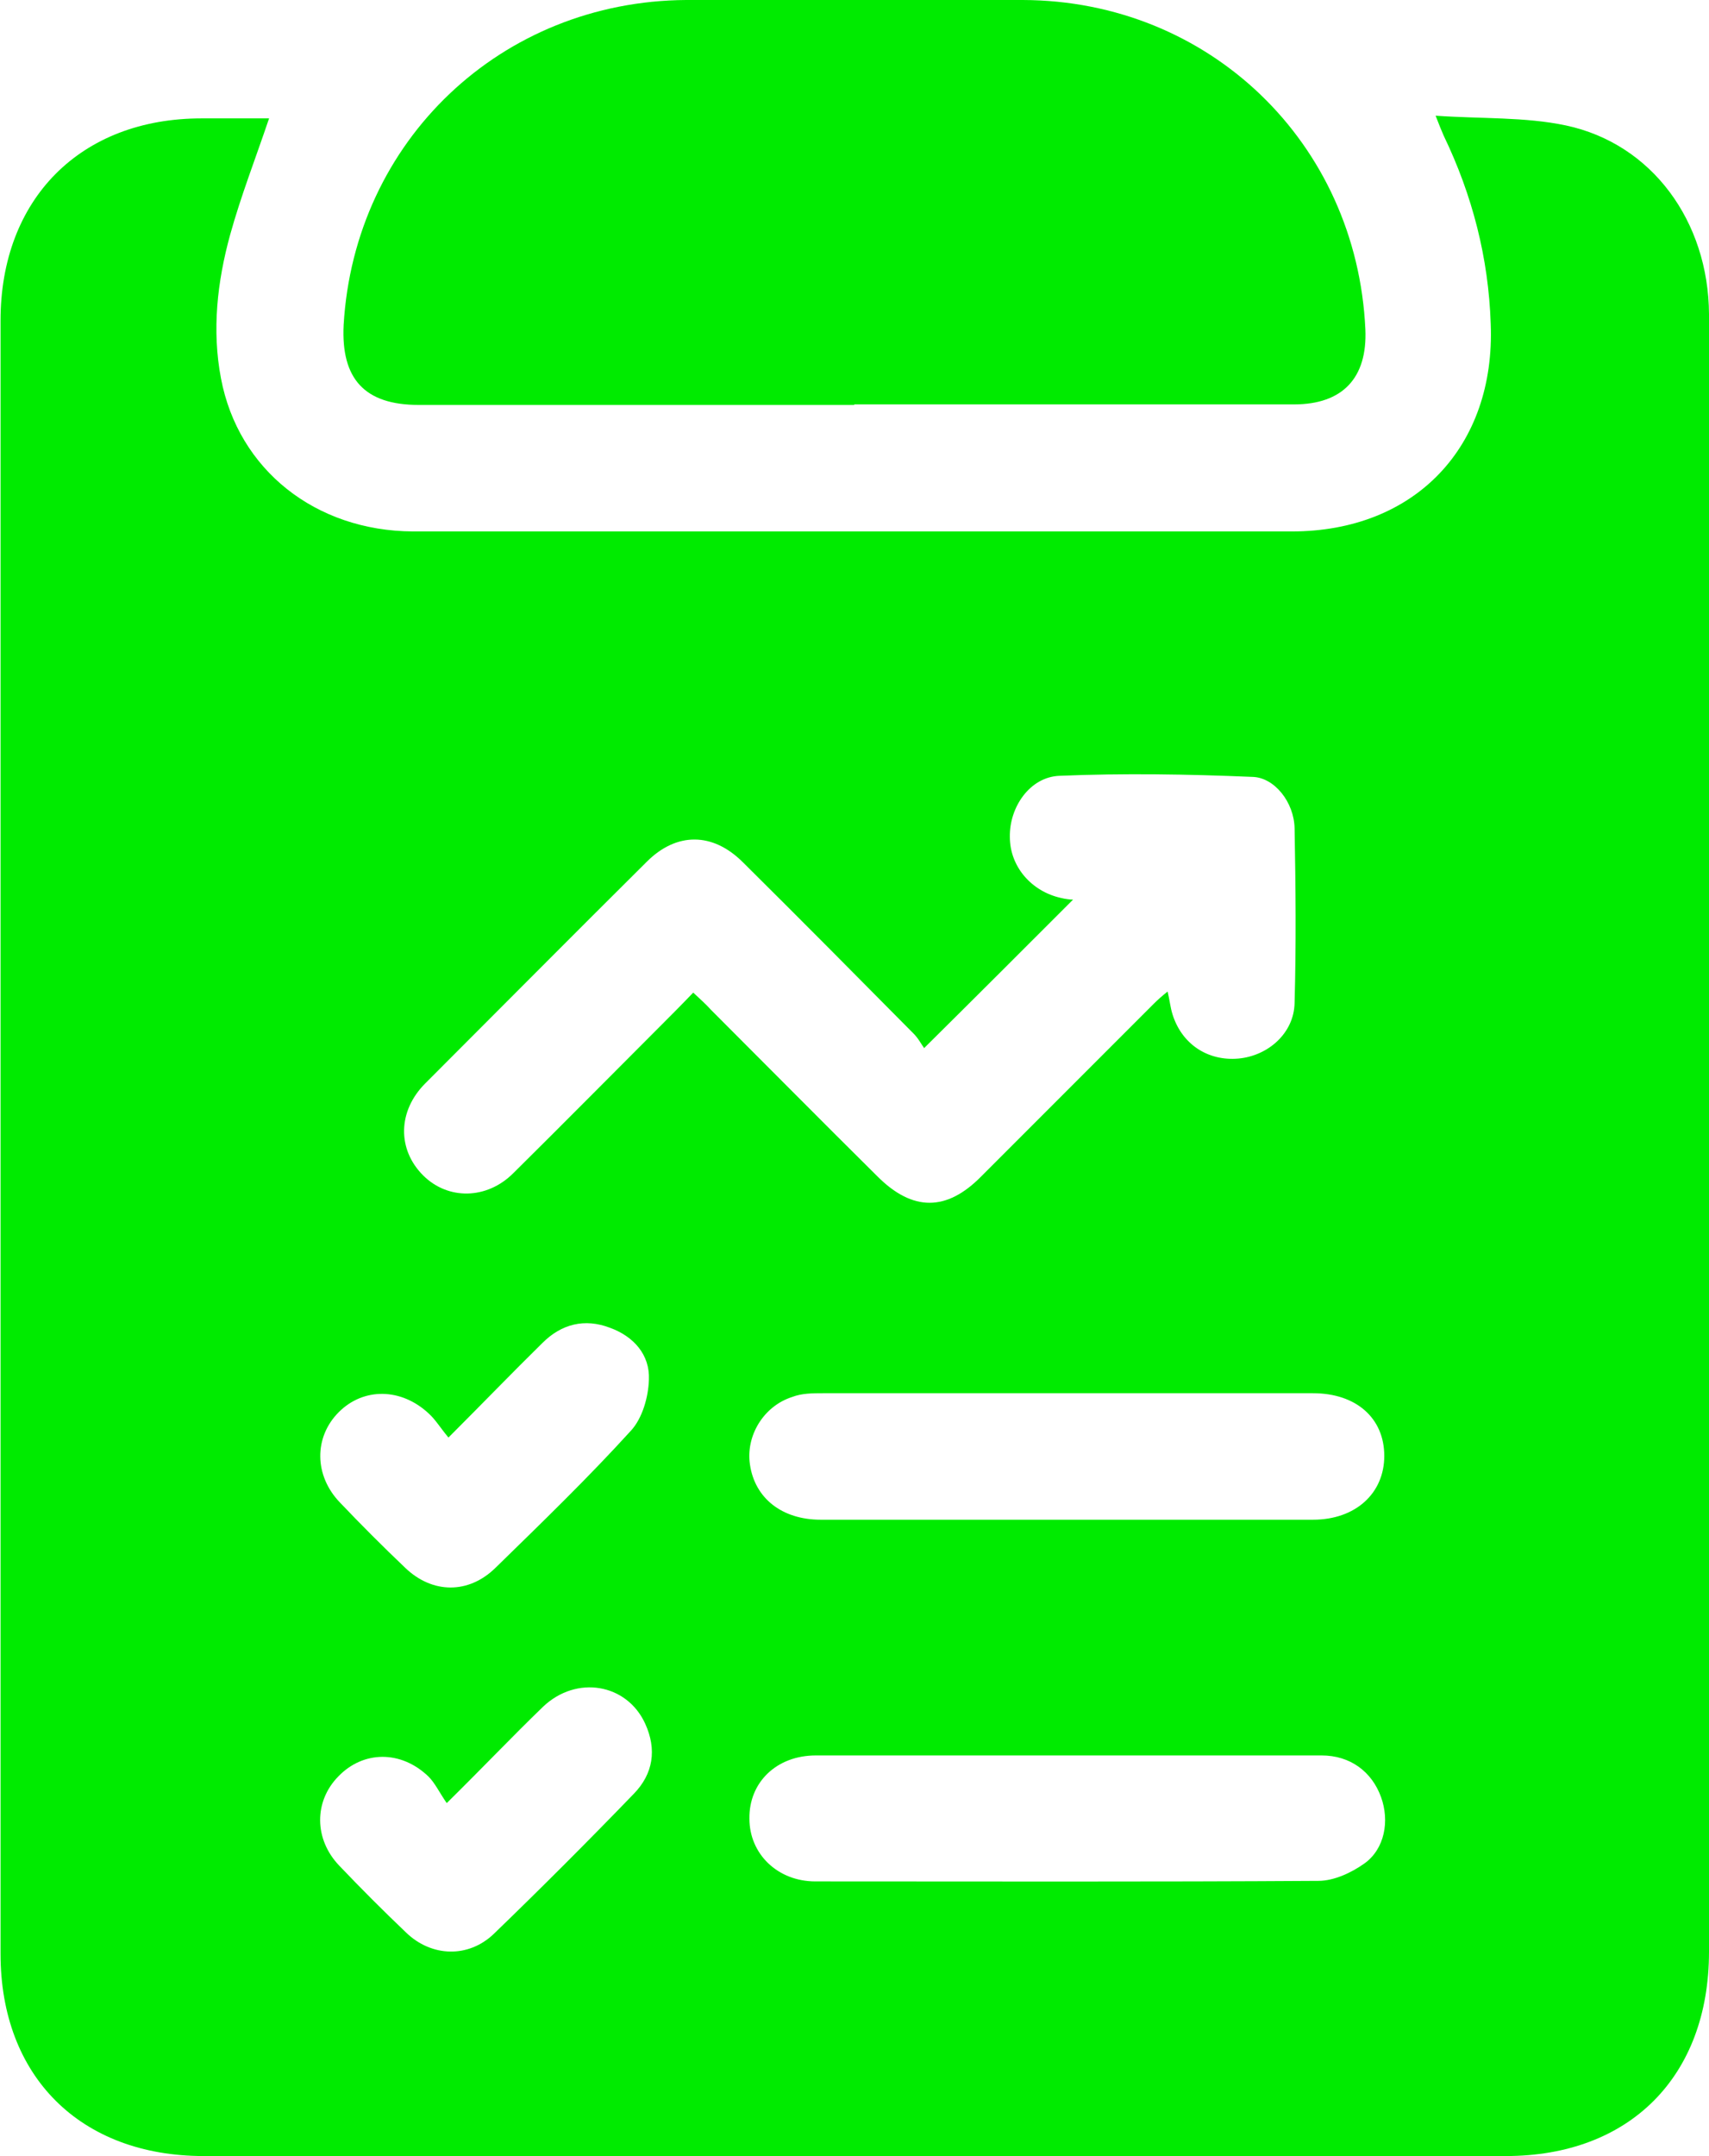
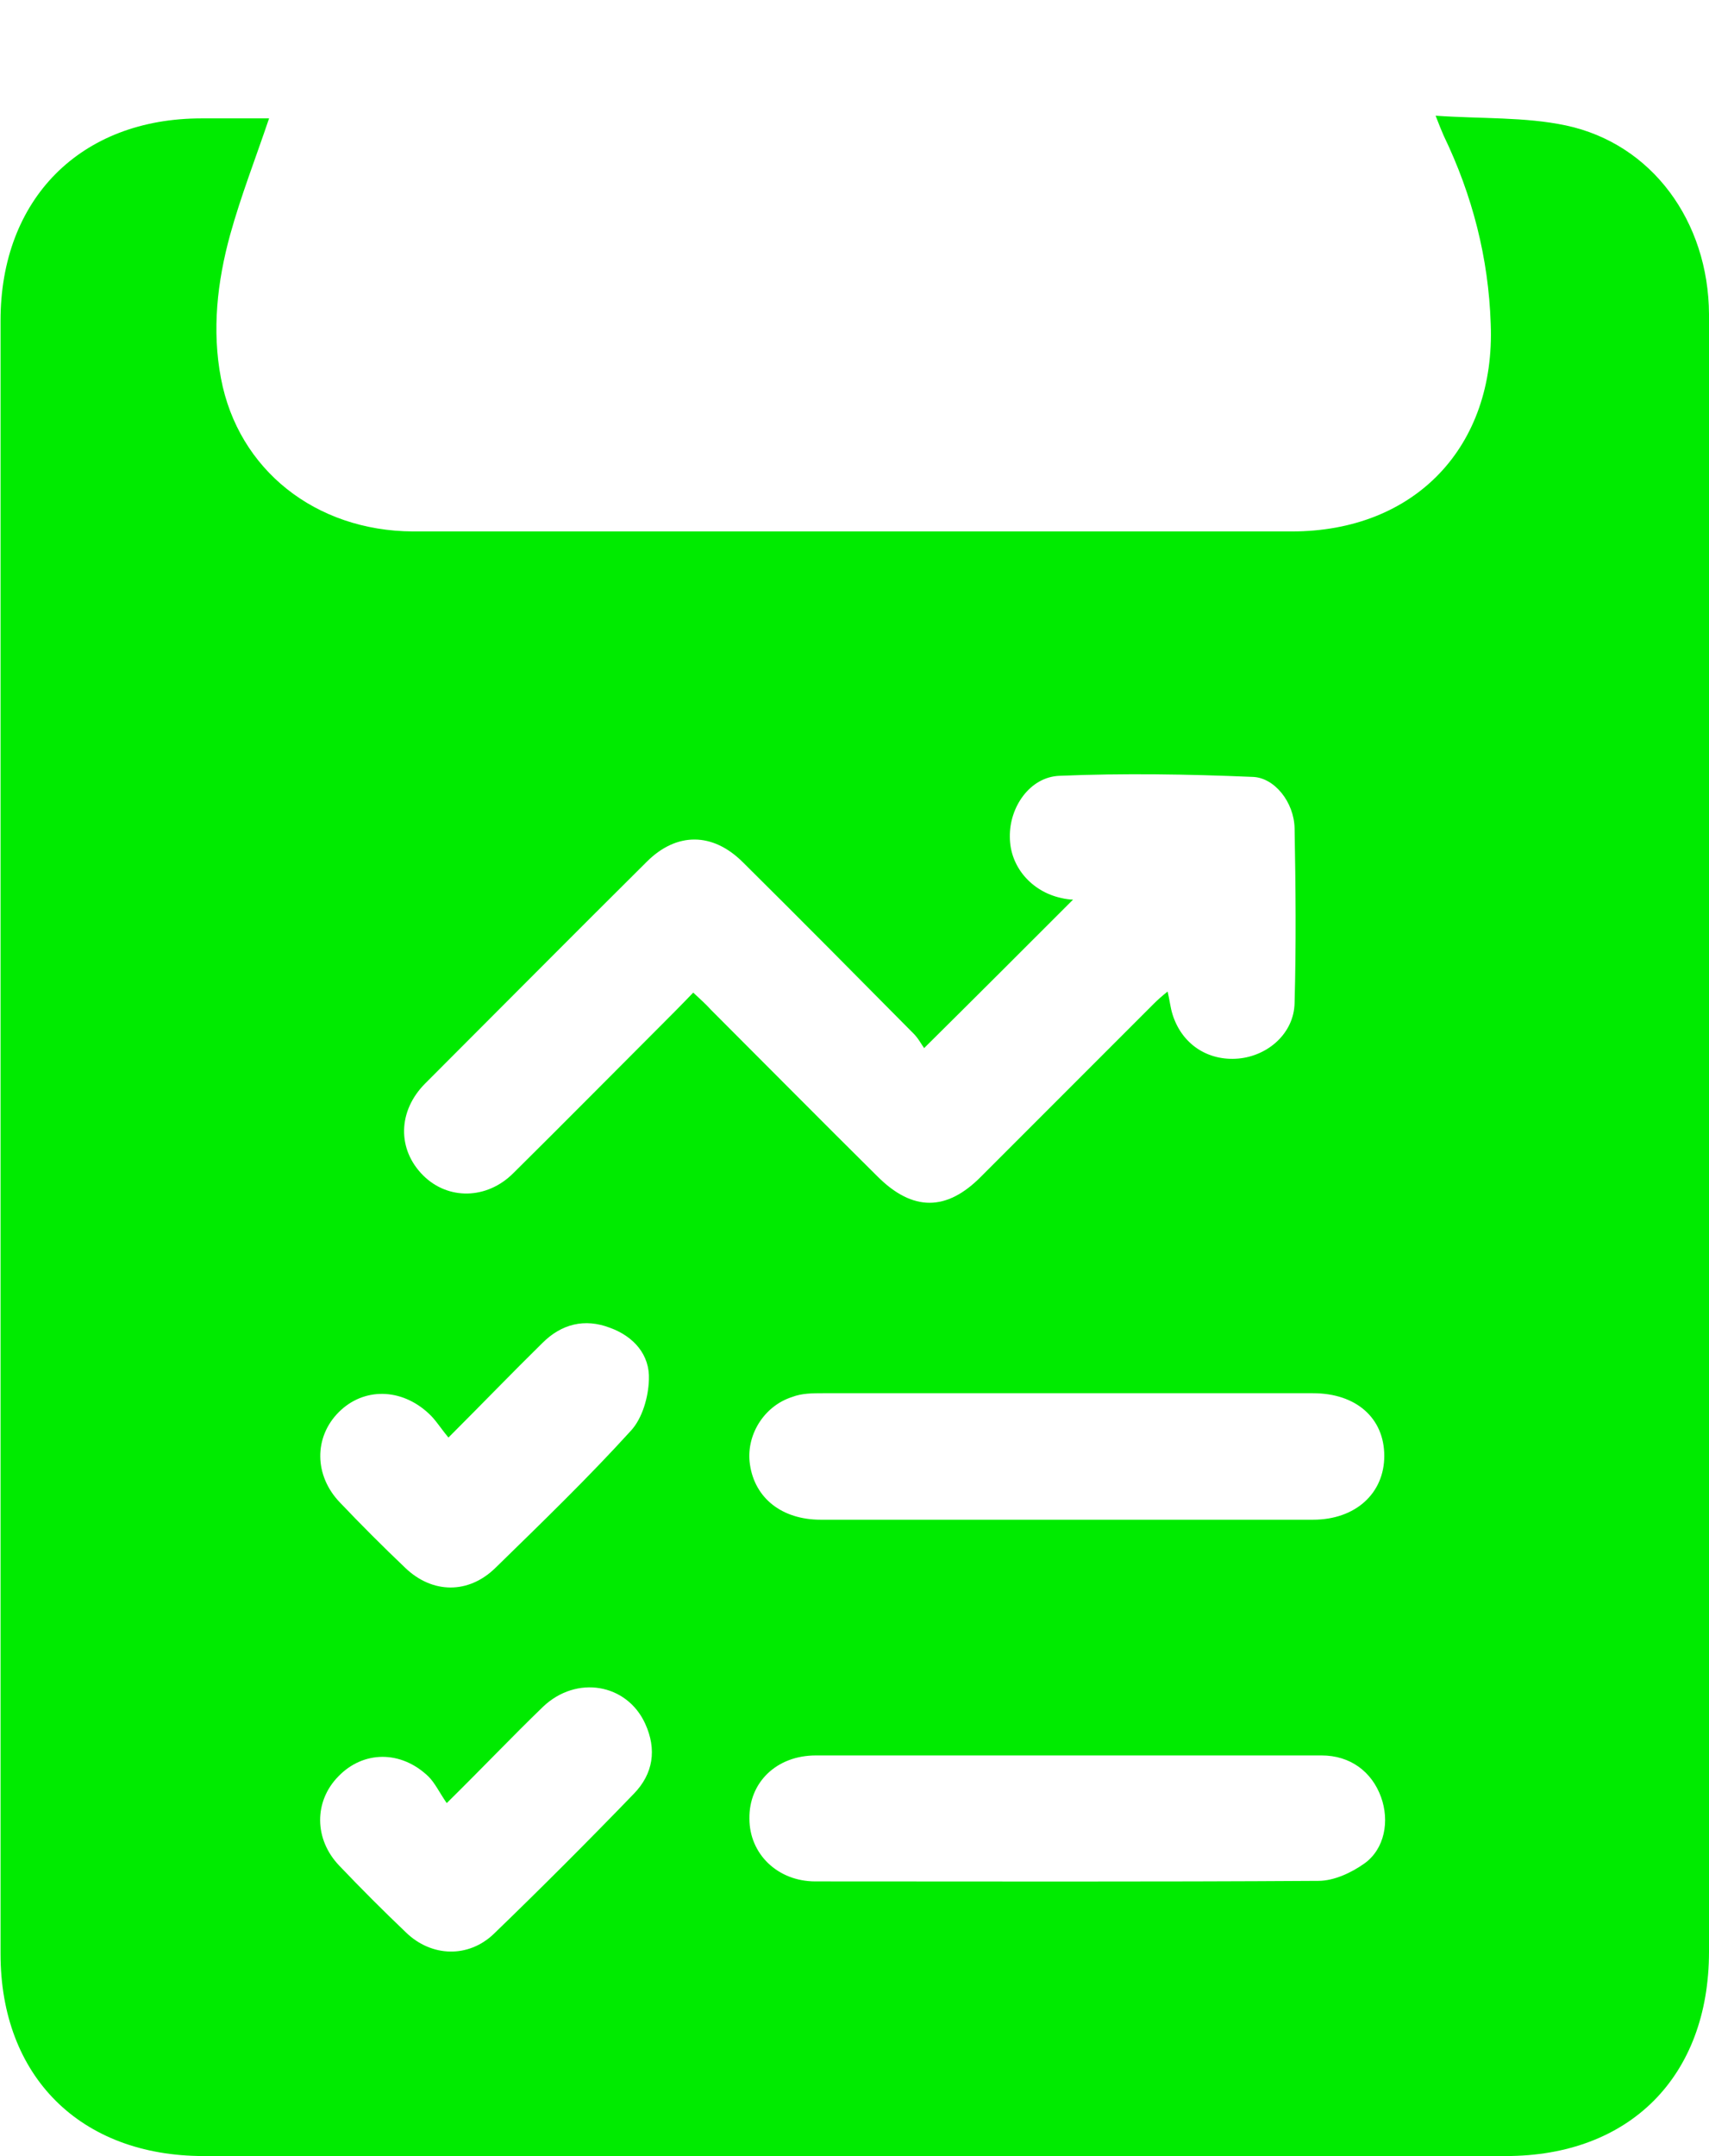
<svg xmlns="http://www.w3.org/2000/svg" id="Layer_2" data-name="Layer 2" viewBox="0 0 31.63 39.88">
  <defs>
    <style> .cls-1 { fill: #00eb00; stroke-width: 0px; } </style>
  </defs>
  <g id="Layer_1-2" data-name="Layer 1">
    <g id="_8iL3lp" data-name="8iL3lp">
      <g>
        <path class="cls-1" d="M4.98,2.19c-.25.74-.52,1.43-.72,2.15-.24.87-.34,1.77-.17,2.66.32,1.69,1.75,2.82,3.55,2.83,3.65,0,7.29,0,10.94,0,1.78,0,3.56,0,5.33,0,2.28,0,3.77-1.57,3.68-3.84-.04-1.22-.34-2.38-.87-3.48-.04-.09-.08-.19-.15-.37.85.06,1.65.02,2.41.18,1.6.34,2.64,1.78,2.65,3.49,0,4.72,0,9.45,0,14.17,0,5.37,0,10.75,0,16.12,0,2.31-1.47,3.78-3.76,3.78-8.03,0-16.07,0-24.1,0-2.28,0-3.76-1.47-3.76-3.74,0-10.07,0-20.14,0-30.21,0-2.25,1.48-3.74,3.72-3.74.42,0,.85,0,1.25,0ZM17.1,19.38c-.04-.05-.1-.17-.19-.26-1.05-1.06-2.1-2.12-3.16-3.17-.56-.56-1.23-.56-1.78-.01-1.37,1.36-2.73,2.73-4.1,4.1-.51.51-.52,1.22-.04,1.7.46.46,1.18.45,1.67-.04.91-.9,1.82-1.82,2.72-2.72.2-.2.4-.4.61-.62.13.12.24.22.33.32,1.03,1.03,2.05,2.06,3.08,3.08.65.65,1.28.65,1.92,0,1.06-1.06,2.13-2.13,3.19-3.19.08-.08.16-.15.26-.23.04.17.05.29.09.42.17.55.65.87,1.22.82.55-.05,1.03-.47,1.04-1.03.03-1.08.02-2.15,0-3.23-.01-.48-.37-.94-.78-.95-1.19-.05-2.38-.07-3.57-.02-.55.02-.93.58-.92,1.13,0,.55.4,1.01.95,1.13.08.02.17.03.22.03-.9.9-1.79,1.79-2.76,2.75ZM19.75,25.77c-1.51,0-3.01,0-4.52,0-.19,0-.39,0-.57.07-.53.17-.86.72-.78,1.25.09.62.59,1.02,1.31,1.02,3.04,0,6.07,0,9.11,0,.79,0,1.32-.49,1.32-1.18,0-.7-.52-1.16-1.32-1.16-1.52,0-3.04,0-4.56,0ZM19.73,32.47c-1.54,0-3.09,0-4.63,0-.73,0-1.24.5-1.23,1.17,0,.65.52,1.16,1.22,1.16,3.1,0,6.2.01,9.31-.01.29,0,.61-.15.85-.32.38-.27.47-.79.31-1.23-.17-.47-.57-.77-1.1-.77-1.57,0-3.14,0-4.71,0ZM8.3,26.59c-.15-.18-.24-.33-.36-.44-.51-.48-1.21-.49-1.67-.03-.46.46-.46,1.17.02,1.67.39.41.8.82,1.21,1.21.5.48,1.17.49,1.67,0,.85-.83,1.71-1.66,2.51-2.54.21-.23.32-.62.33-.94.02-.46-.28-.8-.72-.96-.47-.18-.9-.07-1.25.28-.56.55-1.11,1.12-1.74,1.75ZM8.26,33.34c-.13-.19-.21-.36-.33-.48-.51-.49-1.21-.48-1.67,0-.45.46-.45,1.16.02,1.65.4.42.82.84,1.24,1.24.47.45,1.15.47,1.62.02.88-.85,1.74-1.71,2.59-2.59.36-.37.43-.82.21-1.3-.34-.74-1.27-.9-1.89-.31-.57.55-1.11,1.12-1.78,1.78Z" />
-         <path class="cls-1" d="M15.81,7.49c-2.69,0-5.37,0-8.06,0-1,0-1.44-.48-1.39-1.48C6.56,2.6,9.28.02,12.7,0c2.08,0,4.15,0,6.23,0,3.45.01,6.18,2.64,6.34,6.09.04.9-.42,1.39-1.32,1.39-2.71,0-5.43,0-8.14,0Z" />
      </g>
    </g>
  </g>
</svg>